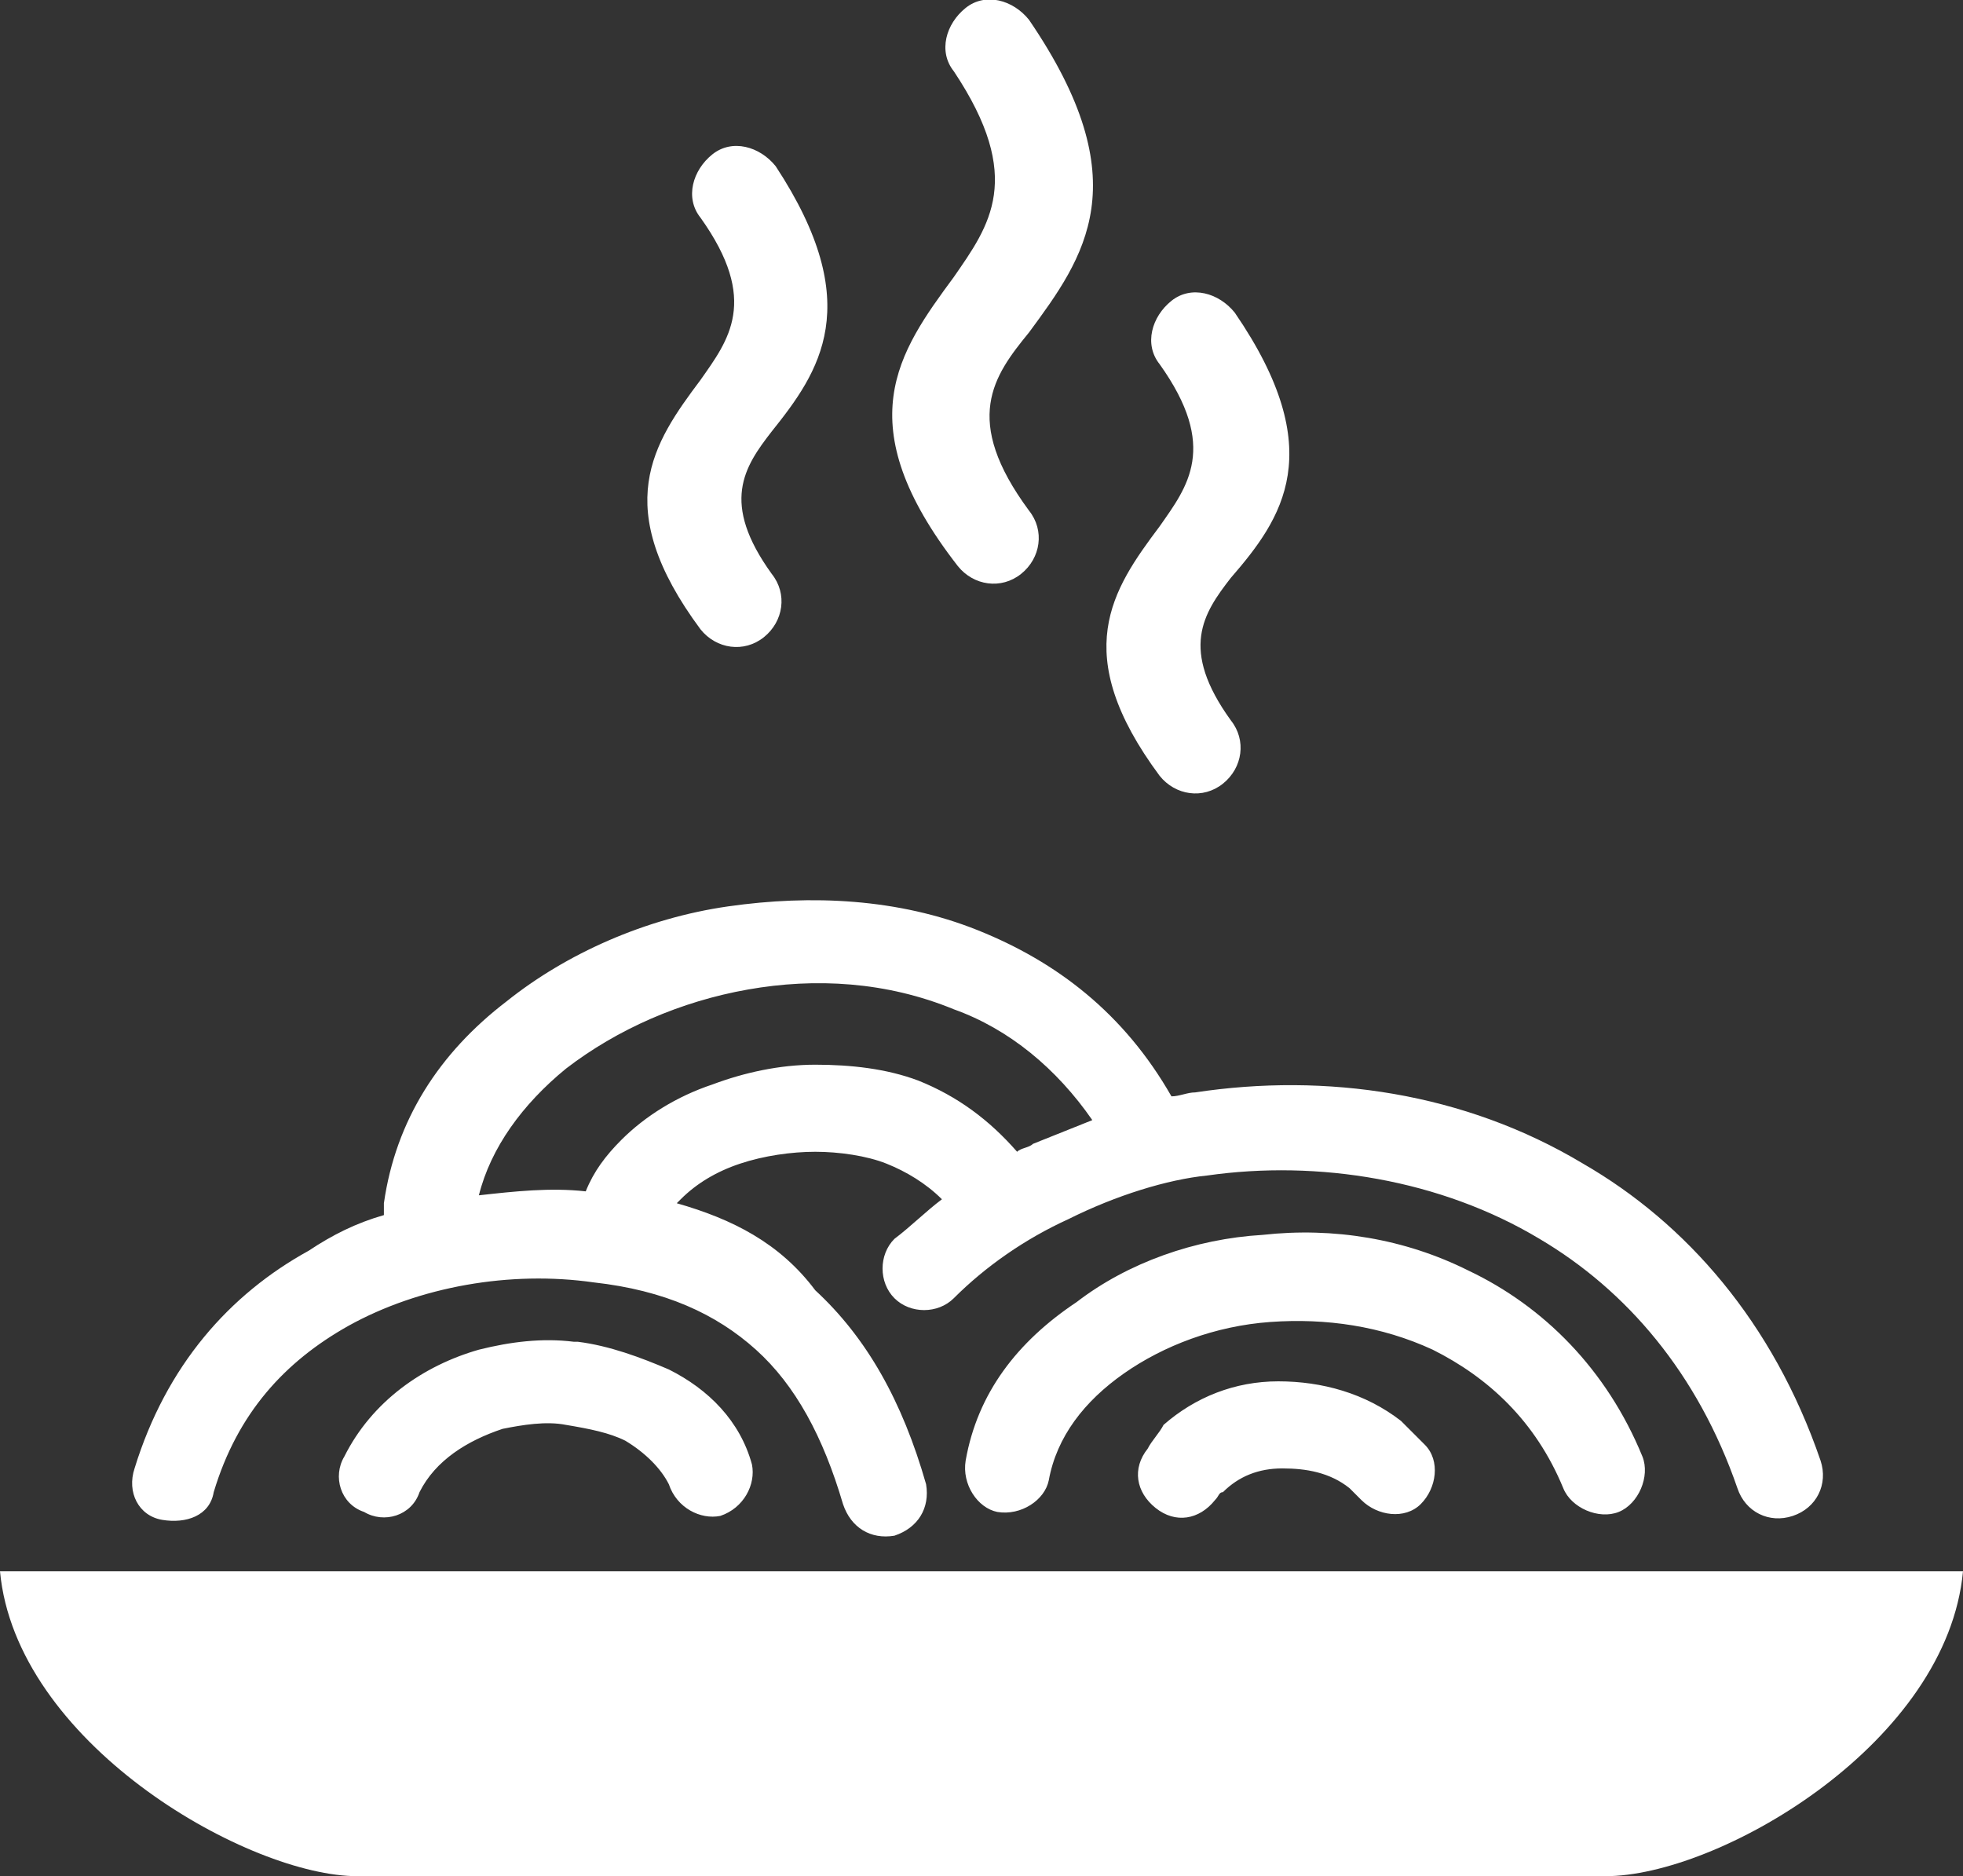
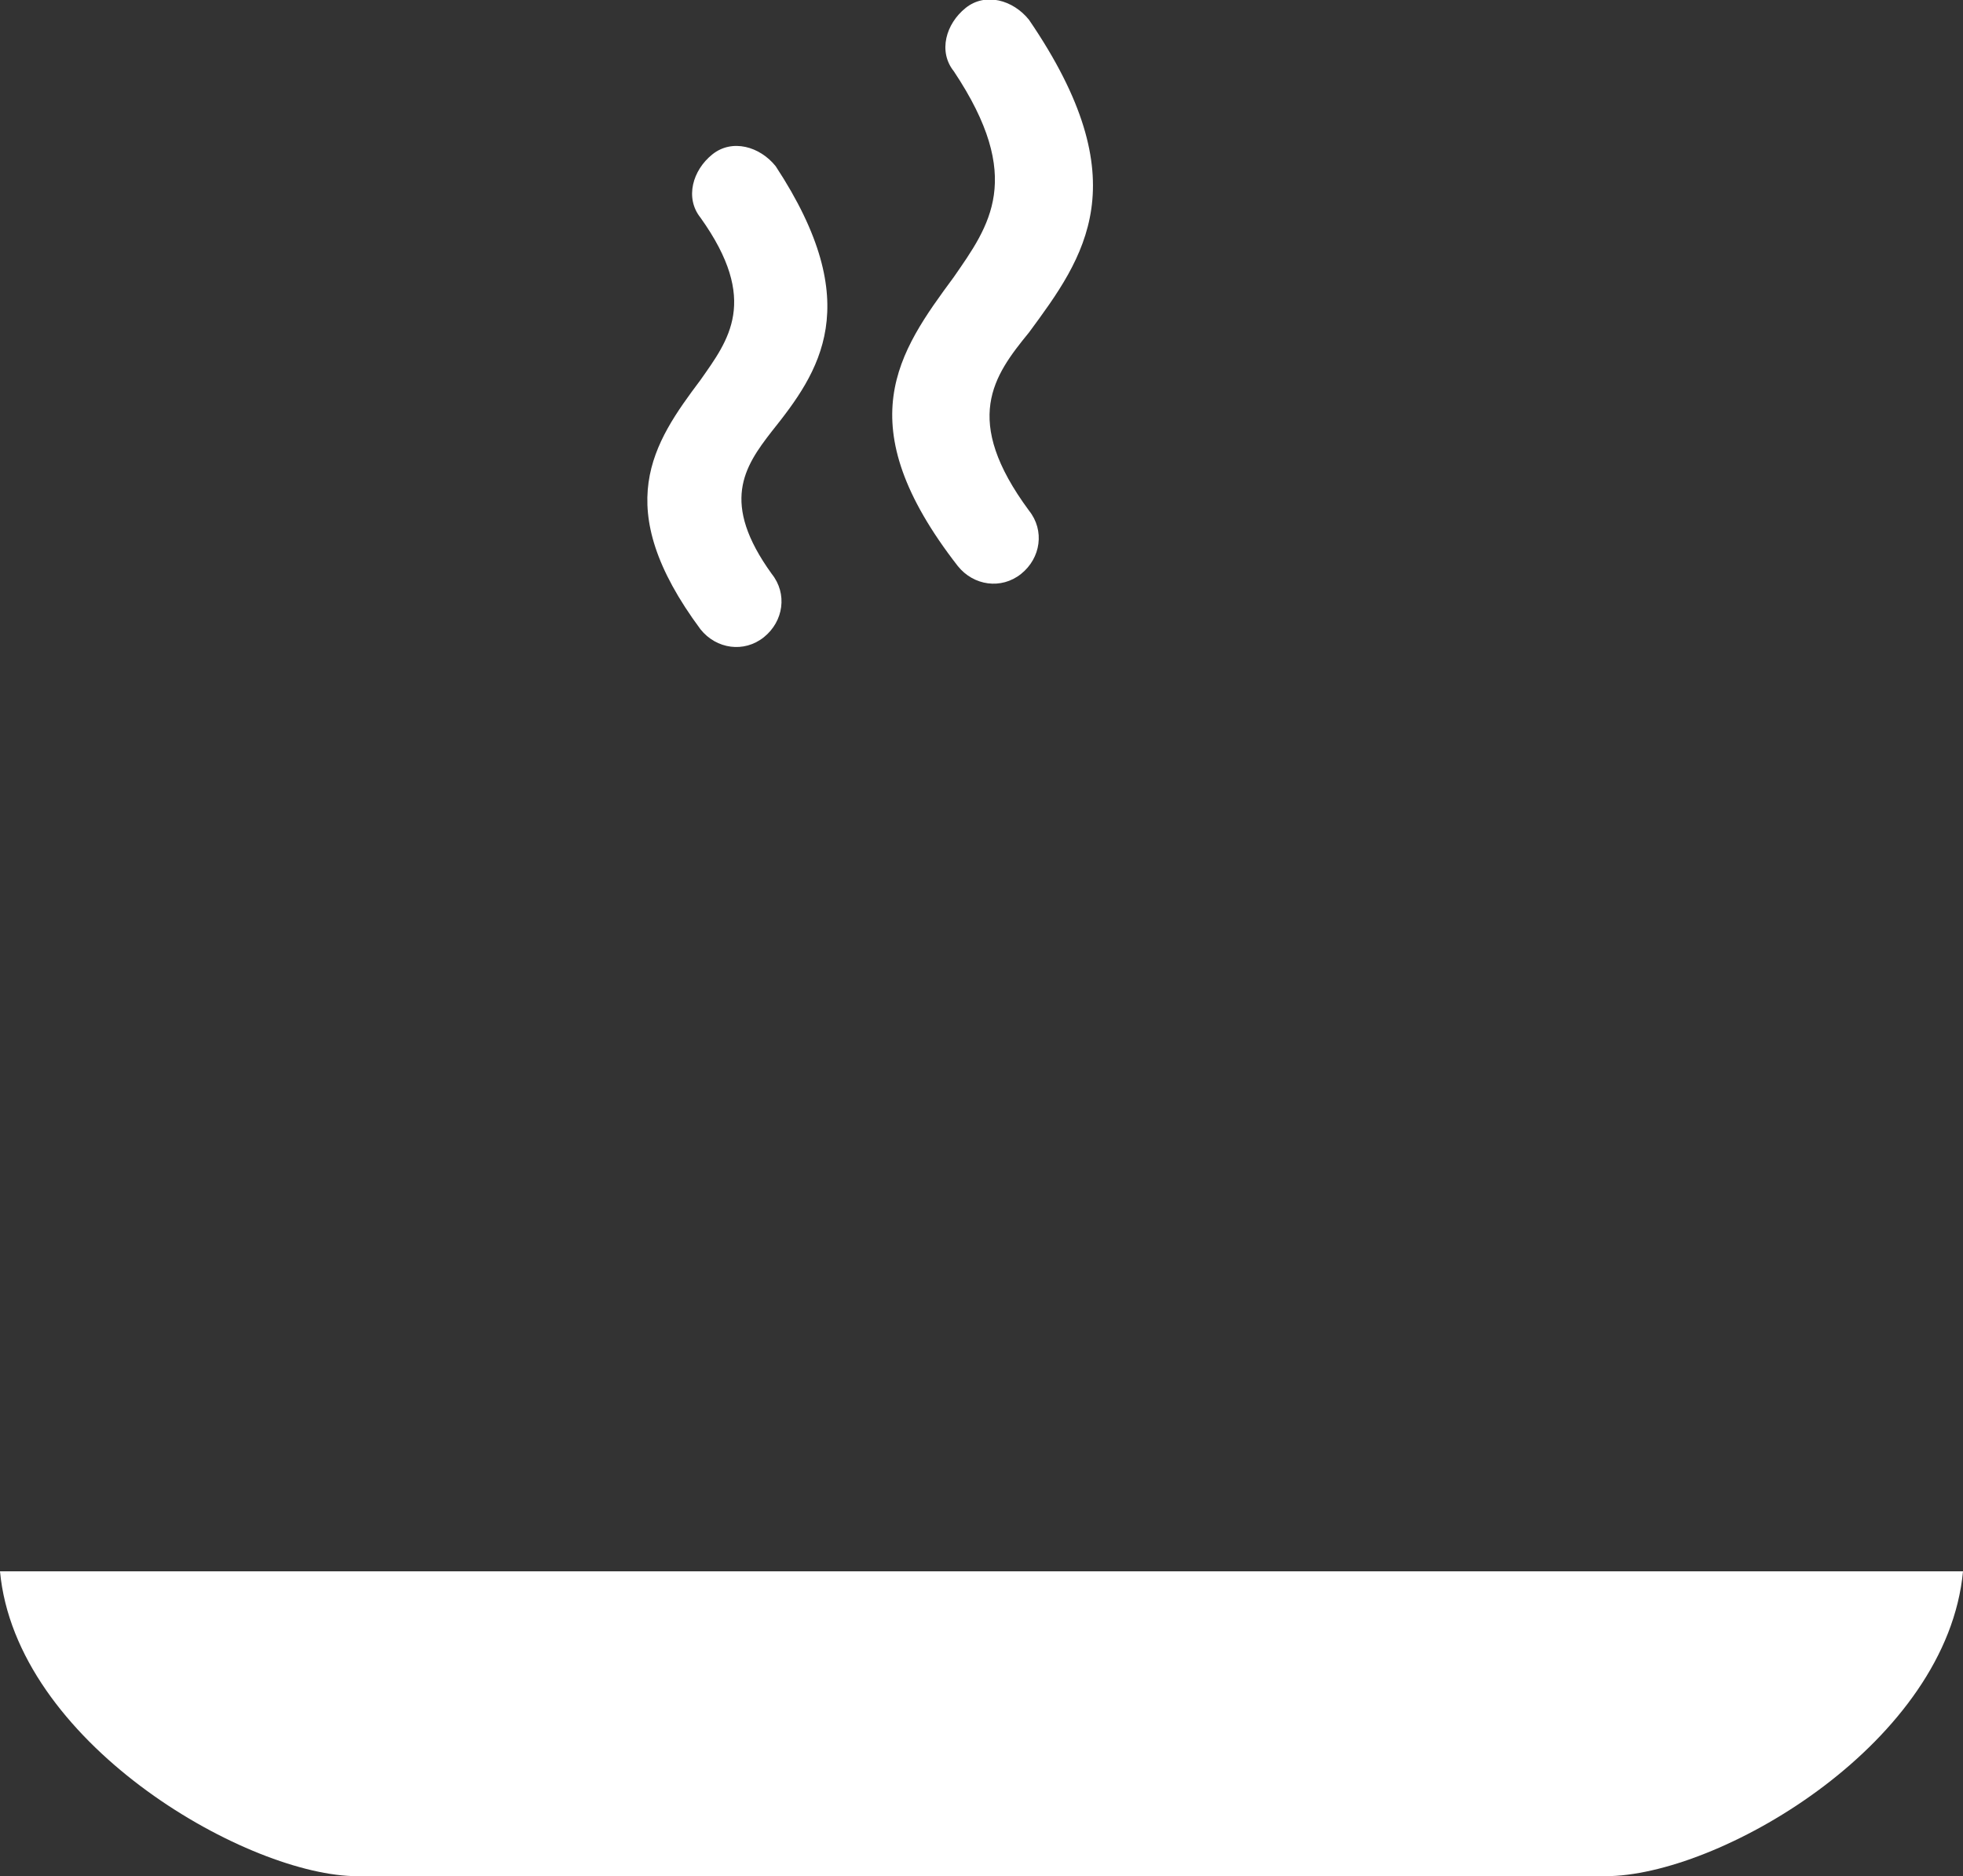
<svg xmlns="http://www.w3.org/2000/svg" version="1.1" id="Layer_1" x="0px" y="0px" viewBox="0 0 49.6 47.4" style="enable-background:new 0 0 49.6 47.4;" xml:space="preserve">
  <rect x="0" y="0" width="49.6" height="47.4" fill="#333333" stroke="none" />
  <style type="text/css">
	.st0{fill-rule:evenodd;clip-rule:evenodd;fill:#FFFFFF;}
	.st1{fill:#FFFFFF;}
</style>
  <path class="st0" d="M40.7,47.4c2.9-0.1,8.5-3.4,8.9-7.7H0c0.4,4.3,6.1,7.6,8.9,7.7H40.7L40.7,47.4z" />
  <path class="st1" d="M26,0.5c-0.4-0.5-1.1-0.7-1.6-0.3c-0.5,0.4-0.7,1.1-0.3,1.6c1.8,2.7,0.9,3.9,0,5.2c-1.4,1.9-2.7,3.7,0.1,7.3  c0.4,0.5,1.1,0.6,1.6,0.2c0.5-0.4,0.6-1.1,0.2-1.6c-1.7-2.3-0.9-3.4,0-4.5C27.4,6.5,28.8,4.6,26,0.5L26,0.5z" />
  <path class="st1" d="M19.6,4.2c-0.4-0.5-1.1-0.7-1.6-0.3c-0.5,0.4-0.7,1.1-0.3,1.6c1.5,2.1,0.7,3.1,0,4.1c-1.2,1.6-2.3,3.2,0,6.3  c0.4,0.5,1.1,0.6,1.6,0.2c0.5-0.4,0.6-1.1,0.2-1.6c-1.3-1.8-0.7-2.7,0-3.6C20.7,9.4,21.9,7.7,19.6,4.2L19.6,4.2z" />
-   <path class="st1" d="M31.2,7.9c-0.4-0.5-1.1-0.7-1.6-0.3c-0.5,0.4-0.7,1.1-0.3,1.6c1.5,2.1,0.7,3.1,0,4.1c-1.2,1.6-2.3,3.2,0,6.3  c0.4,0.5,1.1,0.6,1.6,0.2c0.5-0.4,0.6-1.1,0.2-1.6c-1.3-1.8-0.7-2.7,0-3.6C32.4,13.1,33.6,11.4,31.2,7.9L31.2,7.9z" />
-   <path class="st1" d="M16.9,37.5c0.2,0.6,0.8,0.9,1.3,0.8c0.6-0.2,0.9-0.8,0.8-1.3c-0.3-1.1-1.1-1.9-2.1-2.4  c-0.7-0.3-1.5-0.6-2.3-0.7v0h0l0,0c0,0-0.1,0-0.1,0c-0.8-0.1-1.6,0-2.4,0.2c-1.4,0.4-2.7,1.3-3.4,2.7c-0.3,0.5-0.1,1.2,0.5,1.4  c0.5,0.3,1.2,0.1,1.4-0.5c0.4-0.8,1.2-1.3,2.1-1.6c0.5-0.1,1.1-0.2,1.6-0.1c0,0,0.1,0,0.1,0l0.1-1.1L14.3,36  c0.6,0.1,1.1,0.2,1.5,0.4C16.3,36.7,16.7,37.1,16.9,37.5L16.9,37.5z M17.1,30.4c0,0,0.1-0.1,0.1-0.1c0.4-0.4,0.9-0.7,1.5-0.9  c0.6-0.2,1.3-0.3,1.9-0.3c0.6,0,1.3,0.1,1.8,0.3c0.5,0.2,1,0.5,1.4,0.9c-0.4,0.3-0.8,0.7-1.2,1c-0.4,0.4-0.4,1.1,0,1.5  c0.4,0.4,1.1,0.4,1.5,0c0.8-0.8,1.8-1.5,2.9-2c1.2-0.6,2.5-1,3.5-1.1c2.8-0.4,5.9,0.1,8.4,1.6c2.2,1.3,4,3.4,5,6.3  c0.2,0.6,0.8,0.9,1.4,0.7c0.6-0.2,0.9-0.8,0.7-1.4c-1.2-3.5-3.4-6-6-7.5c-3-1.8-6.5-2.3-9.8-1.8c-0.2,0-0.4,0.1-0.6,0.1  c-1.2-2.1-2.9-3.4-4.9-4.2c-2-0.8-4.2-0.9-6.3-0.6c-2.1,0.3-4.1,1.2-5.6,2.4c-1.7,1.3-2.8,3-3.1,5.1c0,0.1,0,0.2,0,0.3  c-0.7,0.2-1.3,0.5-1.9,0.9c-2,1.1-3.6,2.9-4.4,5.5c-0.2,0.6,0.1,1.2,0.7,1.3s1.2-0.1,1.3-0.7c0.6-2,1.8-3.3,3.4-4.2  c1.8-1,4.1-1.4,6.2-1.1c1.8,0.2,3.1,0.8,4.1,1.7c1,0.9,1.7,2.2,2.2,3.9c0.2,0.6,0.7,0.9,1.3,0.8c0.6-0.2,0.9-0.7,0.8-1.3  c-0.6-2.1-1.5-3.7-2.8-4.9C19.7,31.4,18.5,30.8,17.1,30.4L17.1,30.4z M25.7,29.1c-0.7-0.8-1.5-1.4-2.5-1.8c-0.8-0.3-1.7-0.4-2.6-0.4  c-0.9,0-1.8,0.2-2.6,0.5c-0.9,0.3-1.7,0.8-2.3,1.4c-0.4,0.4-0.7,0.8-0.9,1.3c-0.9-0.1-1.8,0-2.7,0.1c0.3-1.2,1.1-2.3,2.2-3.2  c1.3-1,2.9-1.7,4.6-2c1.7-0.3,3.5-0.2,5.2,0.5c1.4,0.5,2.6,1.5,3.5,2.8c-0.5,0.2-1,0.4-1.5,0.6C26,29,25.8,29,25.7,29.1L25.7,29.1z   M29,36.6c-0.4,0.5-0.3,1.1,0.2,1.5c0.5,0.4,1.1,0.3,1.5-0.2c0.1-0.1,0.1-0.2,0.2-0.2c0.4-0.4,0.9-0.6,1.5-0.6  c0.6,0,1.2,0.1,1.7,0.5c0.1,0.1,0.2,0.2,0.3,0.3c0.4,0.4,1.1,0.5,1.5,0.1c0.4-0.4,0.5-1.1,0.1-1.5c-0.2-0.2-0.4-0.4-0.6-0.6  c-0.9-0.7-2-1-3.1-1c-1.1,0-2.1,0.4-2.9,1.1C29.3,36.2,29.1,36.4,29,36.6L29,36.6z M24.4,36.9c-0.1,0.6,0.3,1.2,0.8,1.3  c0.6,0.1,1.2-0.3,1.3-0.8c0.2-1.1,0.9-2,1.9-2.7c1-0.7,2.3-1.2,3.7-1.3c1.4-0.1,2.8,0.1,4.1,0.7c1.4,0.7,2.6,1.8,3.3,3.5  c0.2,0.5,0.9,0.8,1.4,0.6c0.5-0.2,0.8-0.9,0.6-1.4c-0.9-2.2-2.5-3.8-4.4-4.7c-1.6-0.8-3.4-1.1-5.2-0.9c-1.7,0.1-3.4,0.7-4.7,1.7  C25.7,33.9,24.7,35.2,24.4,36.9L24.4,36.9z" />
</svg>